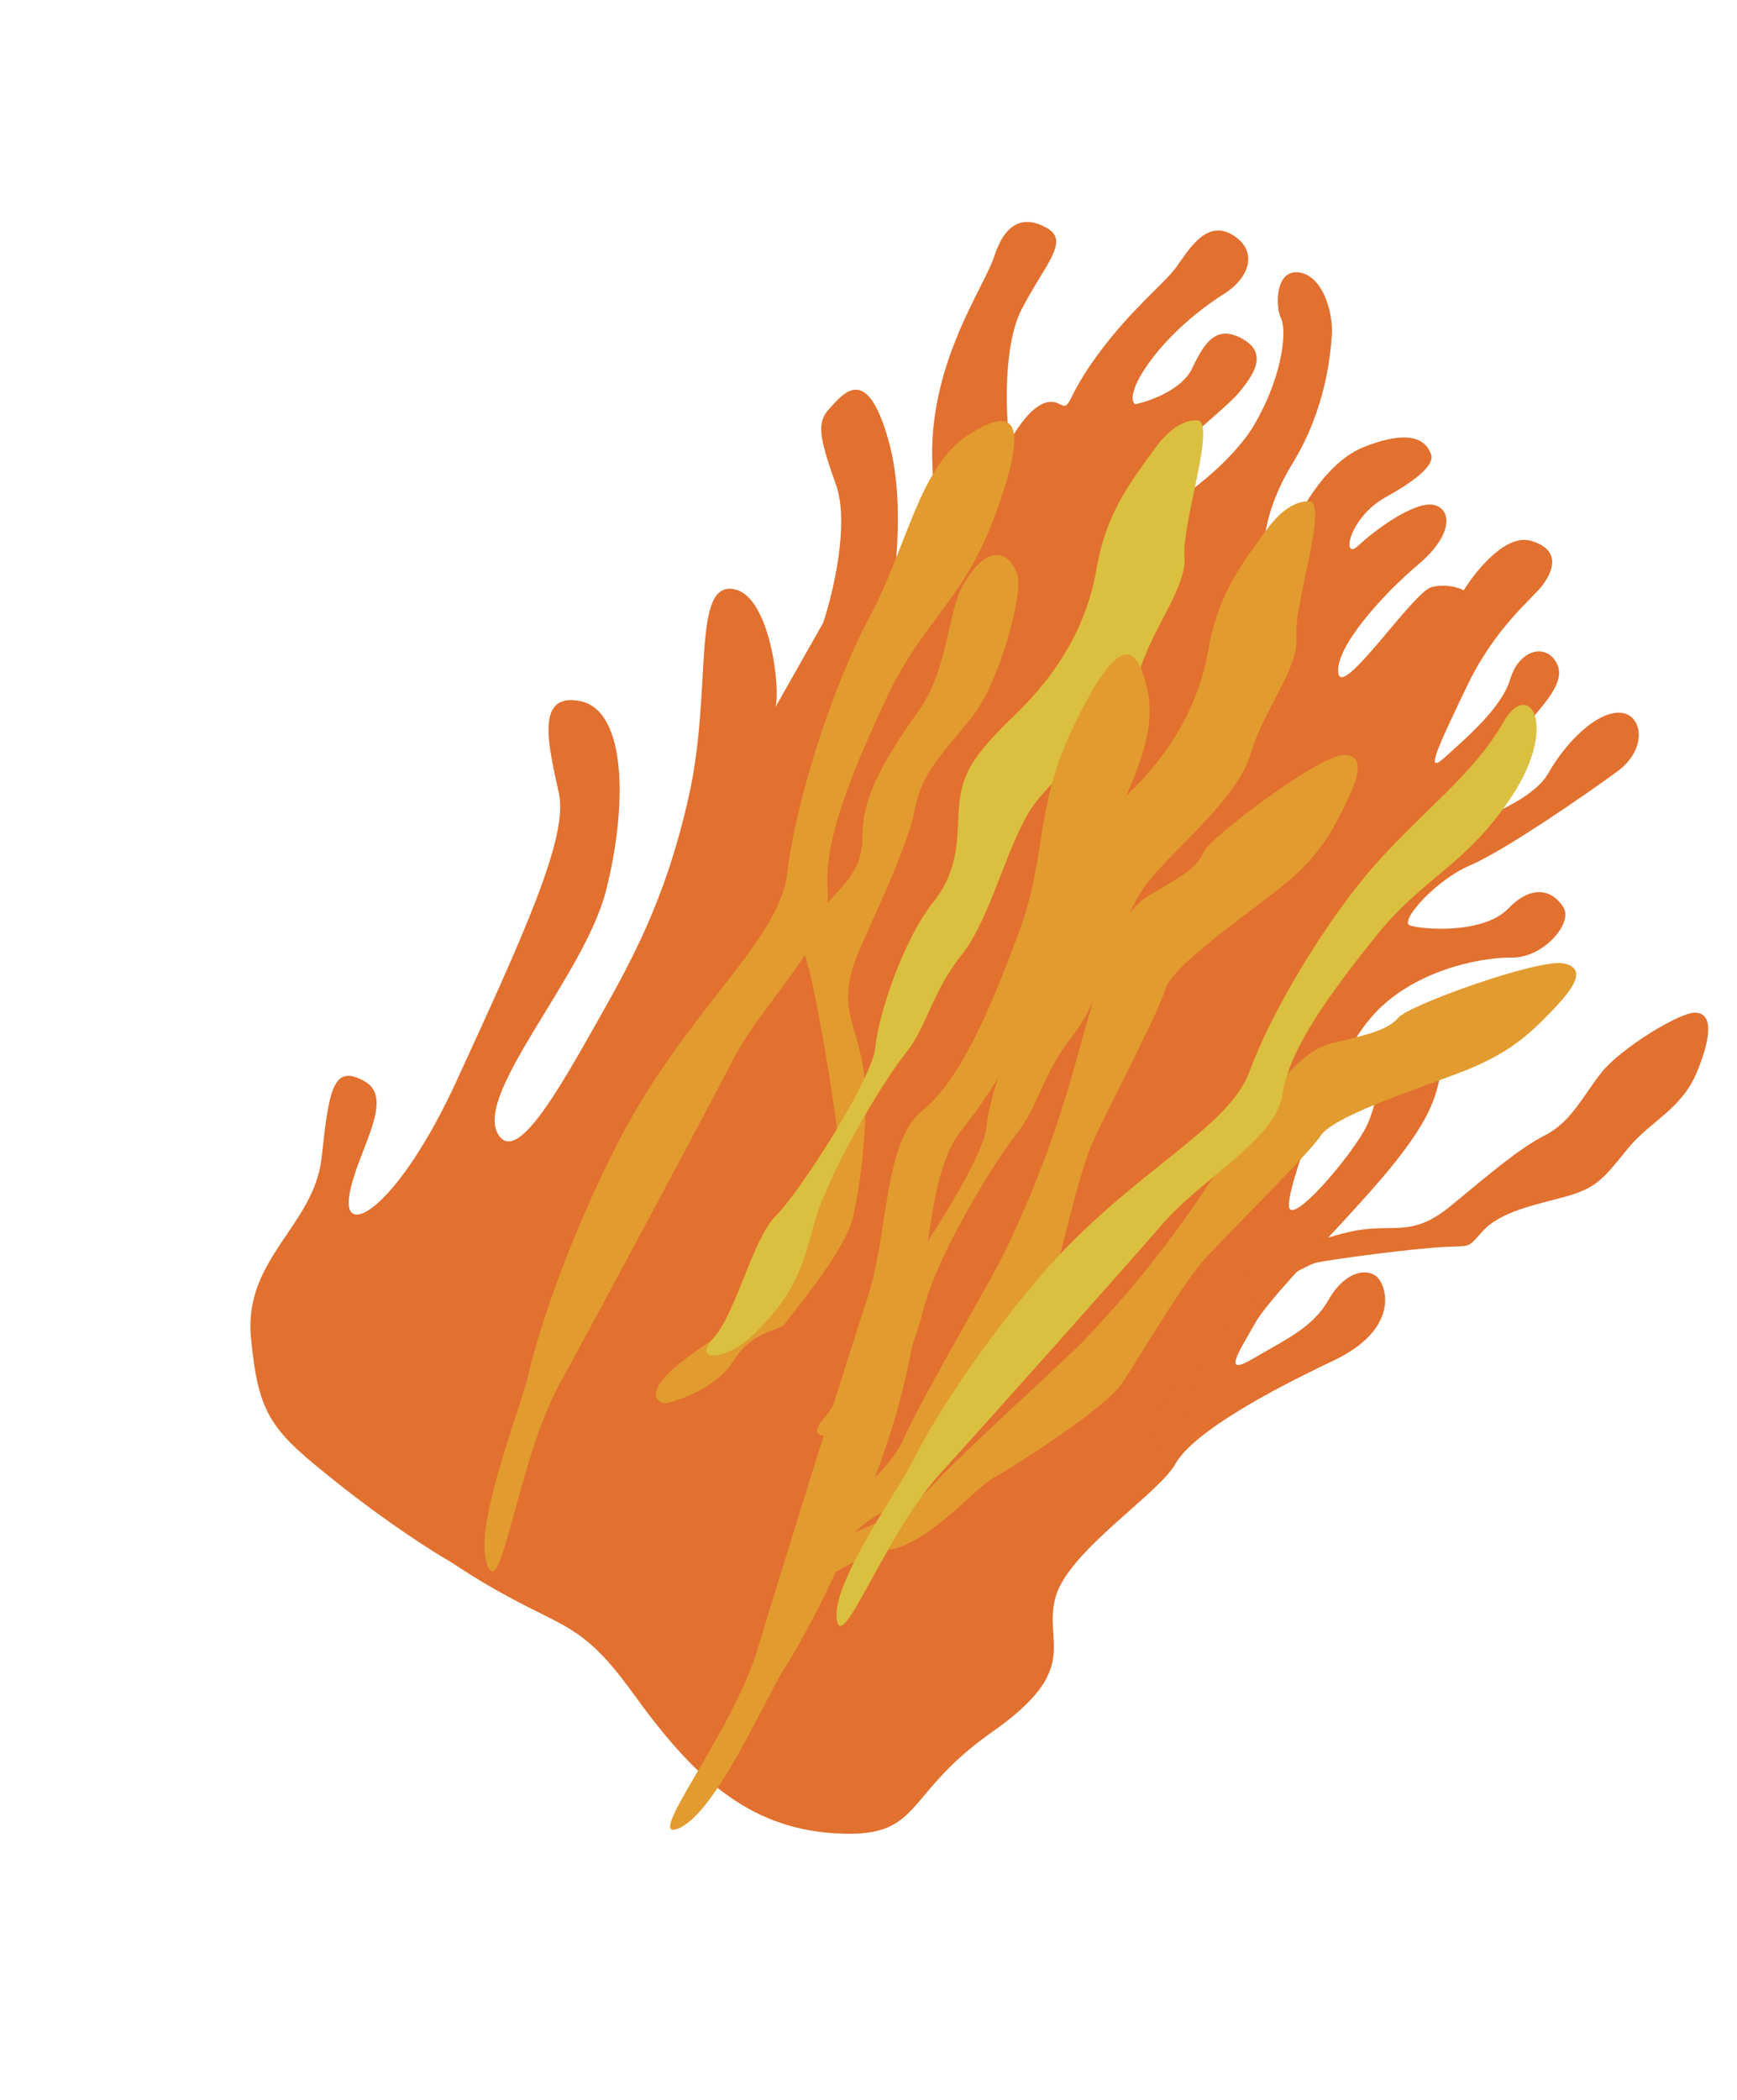
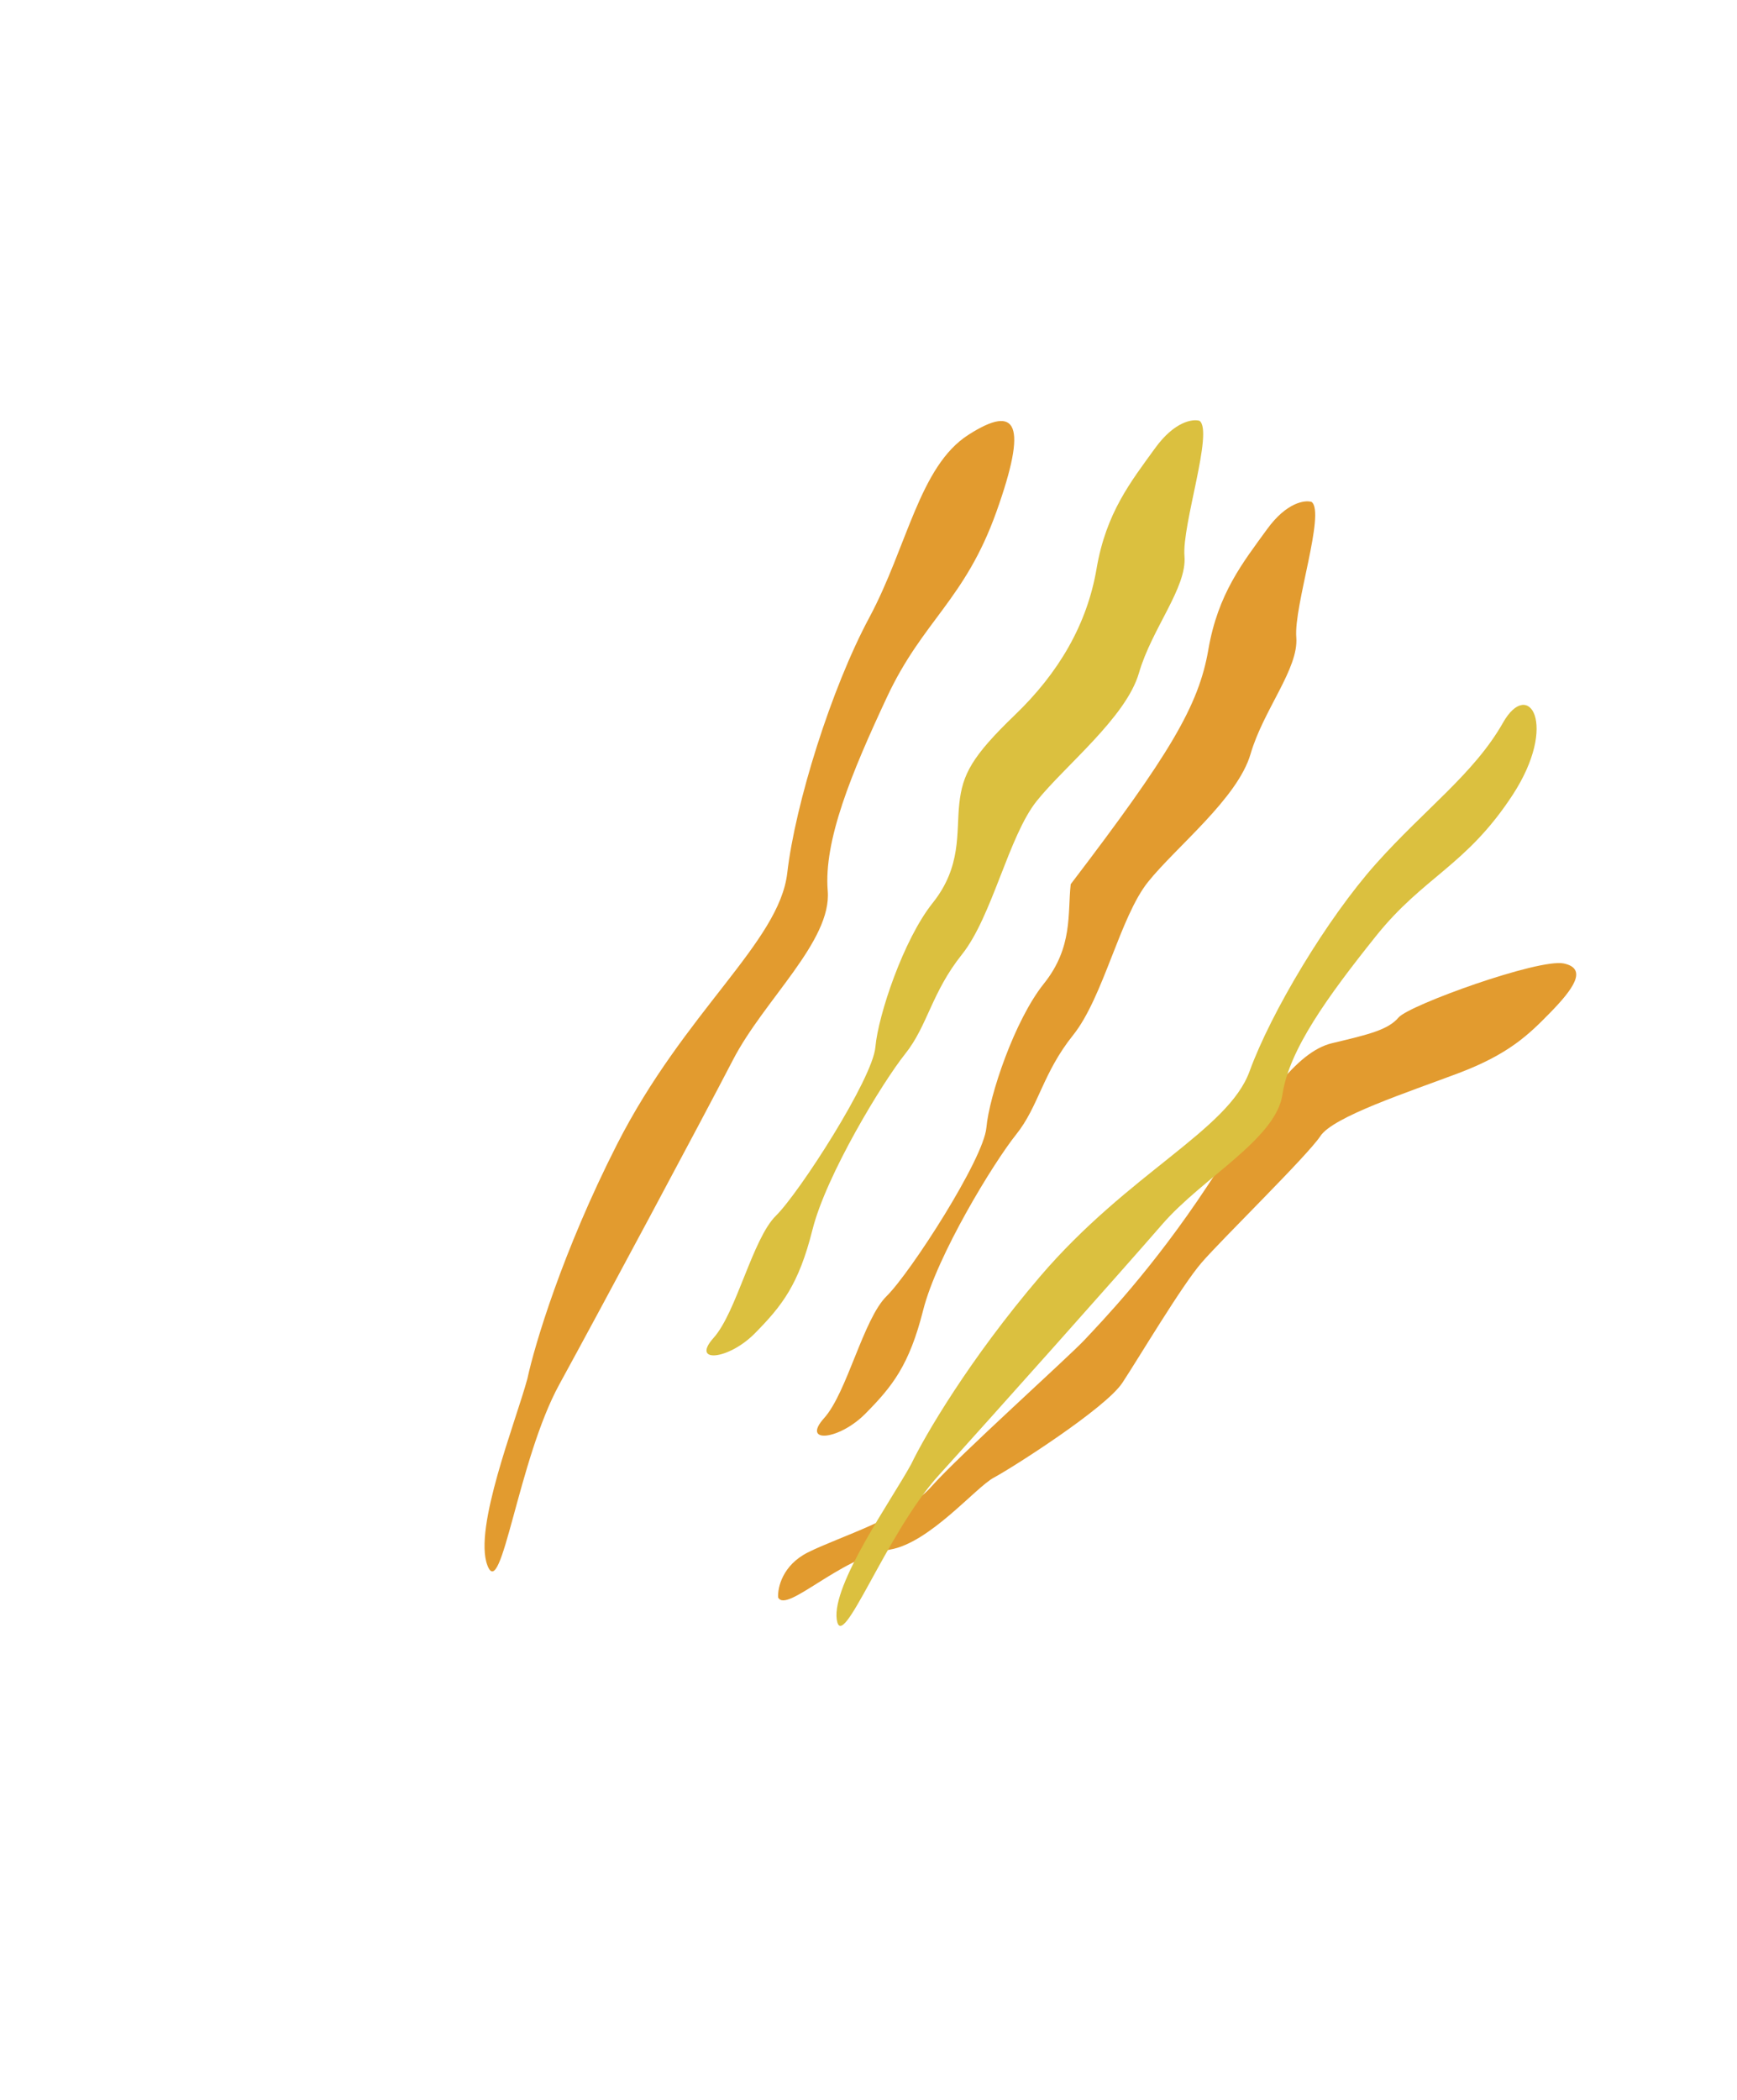
<svg xmlns="http://www.w3.org/2000/svg" width="201" height="243" viewBox="0 0 201 243" fill="none">
-   <path d="M122.603 46.749C121.229 45.971 119.235 46.82 116.795 51.127C116.384 47.76 116.087 39.991 118.195 35.843C120.83 30.658 123.885 27.936 121.137 26.379C118.389 24.822 116.289 25.859 115.067 29.618C113.844 33.378 107.29 42.276 107.905 54.004C108.397 63.386 104.482 70.368 102.463 72.686C103.451 68.629 104.914 58.642 102.867 51.15C100.308 41.785 97.517 45.644 95.998 47.258C94.478 48.872 94.757 50.514 96.741 56.09C98.328 60.551 96.409 68.599 95.252 72.065L89.736 81.802C90.339 79.67 89.119 69.115 85.044 68.192C79.951 67.037 82.475 79.667 79.741 91.968C77.006 104.27 72.975 111.384 68.732 118.874C64.489 126.363 59.609 134.976 57.57 131.1C55.05 126.311 67.632 112.807 70.115 103.084C72.599 93.361 72.563 82.213 67.135 81.116C61.706 80.019 63.618 86.788 64.685 91.846C65.752 96.904 60.621 108.095 52.872 124.976C46.16 139.597 39.674 143.465 40.404 138.439C41.135 133.413 45.87 127.191 42.206 125.115C38.542 123.04 38.079 125.993 37.22 133.915C36.361 141.838 28.174 145.609 29.041 154.757C29.908 163.905 31.421 165.506 38.923 171.486C44.925 176.27 50.242 179.629 52.15 180.71C64.672 189.041 66.263 186.233 73.212 195.858C80.161 205.484 86.428 211.508 96.67 212.117C106.912 212.726 104.276 207.769 114.813 200.383C125.35 192.997 120.647 190.086 122.154 184.756C123.662 179.427 134.003 172.919 136.019 169.362C138.034 165.804 146.416 161.155 154.268 157.441C162.119 153.727 160.488 148.598 159.22 147.633C157.952 146.667 155.501 147.257 153.697 150.44C151.894 153.622 148.683 155.019 145.048 157.164C141.412 159.309 143.232 156.63 145.248 153.072C147.264 149.515 157.275 139.853 161.798 134.006C166.321 128.159 166.254 126.142 167.035 122.627C167.816 119.113 164.716 117.109 161.997 119.773C159.278 122.437 159.887 127.234 157.872 130.792C155.856 134.349 149.692 141.492 149.183 139.72C148.675 137.948 153.917 123.357 158.562 117.827C163.208 112.297 171.356 110.73 174.952 110.789C178.549 110.848 182.011 106.873 180.938 105.029C179.866 103.185 177.47 102.074 174.538 105.113C171.607 108.151 164.397 107.529 163.146 107.068C161.895 106.606 166.116 101.825 170.103 100.127C174.09 98.428 183.533 91.906 187.152 89.257C190.77 86.608 190.071 82.502 187.374 82.458C184.676 82.413 181.198 85.884 179.182 89.441C177.167 92.999 169.829 95.272 167.394 96.366C164.959 97.46 173.648 88.531 175.133 85.91C176.618 83.289 181.437 79.589 180.225 76.923C179.012 74.257 175.785 75.149 174.774 78.534C173.764 81.919 169.721 85.317 167.214 87.607C164.75 89.857 166.433 86.334 169.582 79.745L169.748 79.397C173.003 72.584 177.275 69.316 178.458 67.76C179.642 66.205 180.792 63.641 177.162 62.574C174.258 61.72 170.763 66.038 169.378 68.304C168.844 68.001 167.352 67.502 165.658 67.928C163.542 68.46 155.306 80.861 154.87 77.893C154.434 74.925 160.068 68.718 164.111 65.32C168.154 61.922 168.053 58.897 165.903 58.42C163.753 57.944 159.146 61.27 157.186 63.128C155.226 64.985 155.957 59.958 160.368 57.511C164.78 55.064 165.963 53.508 165.595 52.557C165.226 51.606 164.137 49.258 157.927 51.676C151.717 54.093 148.775 63.557 147.24 64.665C145.704 65.774 145.731 59.853 149.567 53.617C153.403 47.381 153.977 41.028 154.122 38.637C154.266 36.246 153.11 31.88 150.289 31.519C147.469 31.158 147.621 35.696 148.218 36.776C148.816 37.857 148.755 42.769 145.255 48.948C141.754 55.127 130.759 62.253 129.563 60.092C128.368 57.931 141.396 47.751 143.233 45.576C145.07 43.402 146.784 40.91 143.807 39.224C140.83 37.537 139.434 39.467 137.966 42.592C136.791 45.093 133.076 46.417 131.365 46.767C130.984 46.551 130.669 45.433 132.465 42.691C134.709 39.263 138.311 36.11 141.611 34.022C144.911 31.935 145.481 28.794 142.504 27.108C139.527 25.421 137.511 28.979 136.115 30.908C134.72 32.838 130.995 35.675 127.126 40.903C123.256 46.13 123.977 47.528 122.603 46.749Z" fill="#E2702F" />
-   <path d="M93.404 177.797C91.085 180.034 91.315 182.755 91.72 183.836C93.166 185.398 97.036 177.429 102.205 174.924C106.286 172.947 109.395 165.172 111.036 163.507C112.677 161.841 120.787 152.165 121.741 148.743C122.695 145.321 124.845 135.922 126.231 132.639C127.618 129.356 134.073 117.174 134.803 114.558C135.533 111.941 142.84 106.833 147.642 103.113C152.444 99.393 153.934 96.582 155.536 93.368C157.138 90.154 158.196 87.204 155.324 87.377C152.452 87.55 139.958 96.912 139.237 98.655C138.523 100.38 136.593 101.499 133.012 103.577L132.906 103.638C129.257 105.754 127.405 112.397 124.262 123.67C121.118 134.943 117.361 142.509 116.2 144.987C115.038 147.465 106.501 162.048 104.562 166.47C102.624 170.891 96.301 174.999 93.404 177.797Z" fill="#E29B2F" />
  <path d="M93.481 179.617C90.544 181.093 89.967 183.706 90.045 184.828C91.004 186.682 97.154 180.25 102.969 179.291C107.559 178.533 112.906 172.079 115.008 170.958C117.111 169.837 127.928 162.944 129.875 159.992C131.822 157.039 136.708 148.803 139.037 146.097C141.367 143.391 151.301 133.703 152.79 131.445C154.279 129.187 162.959 126.362 168.772 124.164C174.584 121.967 176.876 119.732 179.398 117.149C181.919 114.565 183.828 112.083 180.958 111.473C178.088 110.863 163.06 116.284 161.837 117.724C160.627 119.15 158.402 119.68 154.273 120.665L154.152 120.694C149.944 121.698 146.165 127.429 139.752 137.156C133.338 146.882 127.417 152.967 125.545 154.979C123.673 156.99 110.987 168.371 107.779 171.996C104.57 175.621 97.151 177.774 93.481 179.617Z" fill="#E29B2F" />
-   <path d="M146.625 61.224C148.878 58.122 150.996 57.829 151.774 58.071C153.403 59.308 149.705 70.101 150.002 73.728C150.3 77.354 146.209 82.096 144.711 87.236C143.212 92.376 136.109 97.969 132.85 102.035C129.592 106.101 127.689 115.38 124.17 119.771C120.651 124.162 120.196 128.002 117.589 131.254C114.982 134.507 108.43 145.227 106.824 151.593C105.217 157.958 103.262 160.398 100.163 163.538C97.064 166.678 92.704 167.03 95.361 164.078C98.019 161.126 99.893 152.609 102.601 149.956C105.309 147.304 113.816 134.145 114.142 130.468C114.467 126.791 117.405 118.036 120.794 113.808C124.183 109.58 123.523 105.678 123.899 102.302C124.275 98.925 125.346 96.861 130.372 92.044C135.397 87.228 138.713 81.636 139.827 75.158C140.941 68.68 143.808 65.102 146.625 61.224Z" fill="#E29B2F" />
-   <path d="M77.855 158.415C74.816 161.156 75.961 162.197 76.913 162.375C78.747 162.011 82.899 160.526 84.841 157.5C87.269 153.717 90.242 154.07 90.82 153.169C91.398 152.269 97.741 144.88 98.683 140.92C99.624 136.961 100.711 128.289 99.829 123.183C98.948 118.077 96.672 116.14 99.575 109.622C102.479 103.104 105.148 97.45 105.978 93.167C106.807 88.885 110.259 85.999 112.915 82.359C115.571 78.72 118.498 68.677 117.712 66.412C116.926 64.148 114.474 62.335 111.366 67.822C109.727 70.715 109.631 77.559 106.397 82.099C103.163 86.639 99.718 91.819 99.8 96.675C99.882 101.532 96.53 102.902 94.333 106.324C92.136 109.747 92.834 108.162 94.165 114.563C95.496 120.963 96.701 129.054 96.916 131.212C97.13 133.37 94.207 142.909 91.316 147.413C88.426 151.916 81.654 154.989 77.855 158.415Z" fill="#E29B2F" />
+   <path d="M146.625 61.224C148.878 58.122 150.996 57.829 151.774 58.071C153.403 59.308 149.705 70.101 150.002 73.728C150.3 77.354 146.209 82.096 144.711 87.236C143.212 92.376 136.109 97.969 132.85 102.035C129.592 106.101 127.689 115.38 124.17 119.771C120.651 124.162 120.196 128.002 117.589 131.254C114.982 134.507 108.43 145.227 106.824 151.593C105.217 157.958 103.262 160.398 100.163 163.538C97.064 166.678 92.704 167.03 95.361 164.078C98.019 161.126 99.893 152.609 102.601 149.956C105.309 147.304 113.816 134.145 114.142 130.468C114.467 126.791 117.405 118.036 120.794 113.808C124.183 109.58 123.523 105.678 123.899 102.302C135.397 87.228 138.713 81.636 139.827 75.158C140.941 68.68 143.808 65.102 146.625 61.224Z" fill="#E29B2F" />
  <path d="M133.666 51.85C135.914 48.744 138.031 48.449 138.809 48.689C140.441 49.924 136.76 60.724 137.063 64.35C137.366 67.977 133.283 72.725 131.794 77.868C130.304 83.011 123.21 88.615 119.958 92.686C116.707 96.757 114.819 106.04 111.308 110.437C107.796 114.834 107.347 118.674 104.746 121.931C102.144 125.187 95.61 135.918 94.014 142.287C92.418 148.656 90.467 151.099 87.373 154.244C84.279 157.389 79.921 157.747 82.573 154.791C85.225 151.834 87.085 143.314 89.789 140.657C92.493 138 100.978 124.827 101.297 121.149C101.617 117.472 104.541 108.712 107.922 104.478C111.304 100.244 110.638 96.343 111.008 92.966C111.379 89.588 112.447 87.523 117.464 82.698C122.481 77.873 125.788 72.276 126.891 65.796C127.995 59.315 130.856 55.733 133.666 51.85Z" fill="#DBC03F" />
  <path d="M120.34 147.706C112.126 157.324 106.984 166.178 105.439 169.403C103.189 173.529 96.236 183.32 96.828 187.388C97.421 191.457 102.532 177.399 108.644 170.668C114.757 163.938 129.83 147.028 134.497 141.644C139.163 136.26 147.641 131.791 148.401 126.634C149.16 121.476 153.644 115.282 159.199 108.332C164.754 101.381 169.641 100.213 175.014 92.01C180.387 83.808 176.885 78.387 173.923 83.615C170.587 89.502 164.87 93.61 159.224 99.935C153.577 106.259 147.08 117.116 144.595 123.951C142.11 130.787 130.608 135.684 120.34 147.706Z" fill="#DBC03F" />
-   <path d="M102.667 166.932C98.237 180.118 92.791 189.974 90.622 193.254C88.001 197.709 82.695 209.804 78.522 211.545C74.349 213.286 84.722 200.517 87.616 190.946C90.51 181.374 97.942 157.596 100.383 150.15C102.824 142.704 102.248 132.179 106.684 128.547C111.12 124.915 114.429 117.184 117.846 108.015C121.263 98.845 119.602 93.574 124.303 83.869C129.004 74.163 131.513 73.426 132.84 80.152C134.167 86.878 128.528 94.342 125.753 103.244C122.978 112.146 116.41 124.412 111.366 130.621C106.322 136.83 108.204 150.449 102.667 166.932Z" fill="#E29B2F" />
  <path d="M71.381 132.437C65.094 144.801 61.86 155.636 61.029 159.509C59.677 164.525 54.763 176.793 56.398 181.105C58.032 185.417 59.943 168.902 64.727 160.168C69.512 151.433 81.232 129.553 84.824 122.616C88.416 115.679 96.258 108.881 95.782 103.075C95.305 97.268 98.502 89.488 102.644 80.639C106.785 71.789 111.655 69.41 115.294 59.234C118.932 49.058 117.731 46.679 112.06 50.308C106.389 53.936 104.981 63.273 100.588 71.459C96.195 79.644 92.028 92.973 91.099 101.003C90.17 109.033 79.241 116.982 71.381 132.437Z" fill="#E29B2F" />
-   <path d="M136.325 165.539C134.945 168.297 133.921 167.709 133.581 167.071C133.453 165.688 133.654 162.412 135.486 160.372C137.775 157.822 136.865 155.785 137.41 155.178C137.955 154.57 142.078 148.451 144.823 146.92C147.567 145.388 153.791 142.726 157.788 142.241C161.784 141.756 163.723 142.953 167.946 139.468C172.169 135.984 175.8 132.855 178.81 131.333C181.82 129.81 183.218 126.727 185.351 124.046C187.484 121.365 194.329 117.097 196.187 117.163C198.045 117.228 198.207 119.489 196.406 123.936C194.605 128.383 191.017 129.635 188.339 132.923C185.661 136.211 184.836 137.435 181.2 138.434C177.564 139.433 173.616 140.17 171.544 142.478C169.473 144.785 170.502 143.944 165.444 144.392C160.386 144.839 154.095 145.744 152.441 146.062C150.786 146.379 144.316 150.535 141.591 153.571C138.865 156.607 138.05 162.092 136.325 165.539Z" fill="#E2702F" />
</svg>